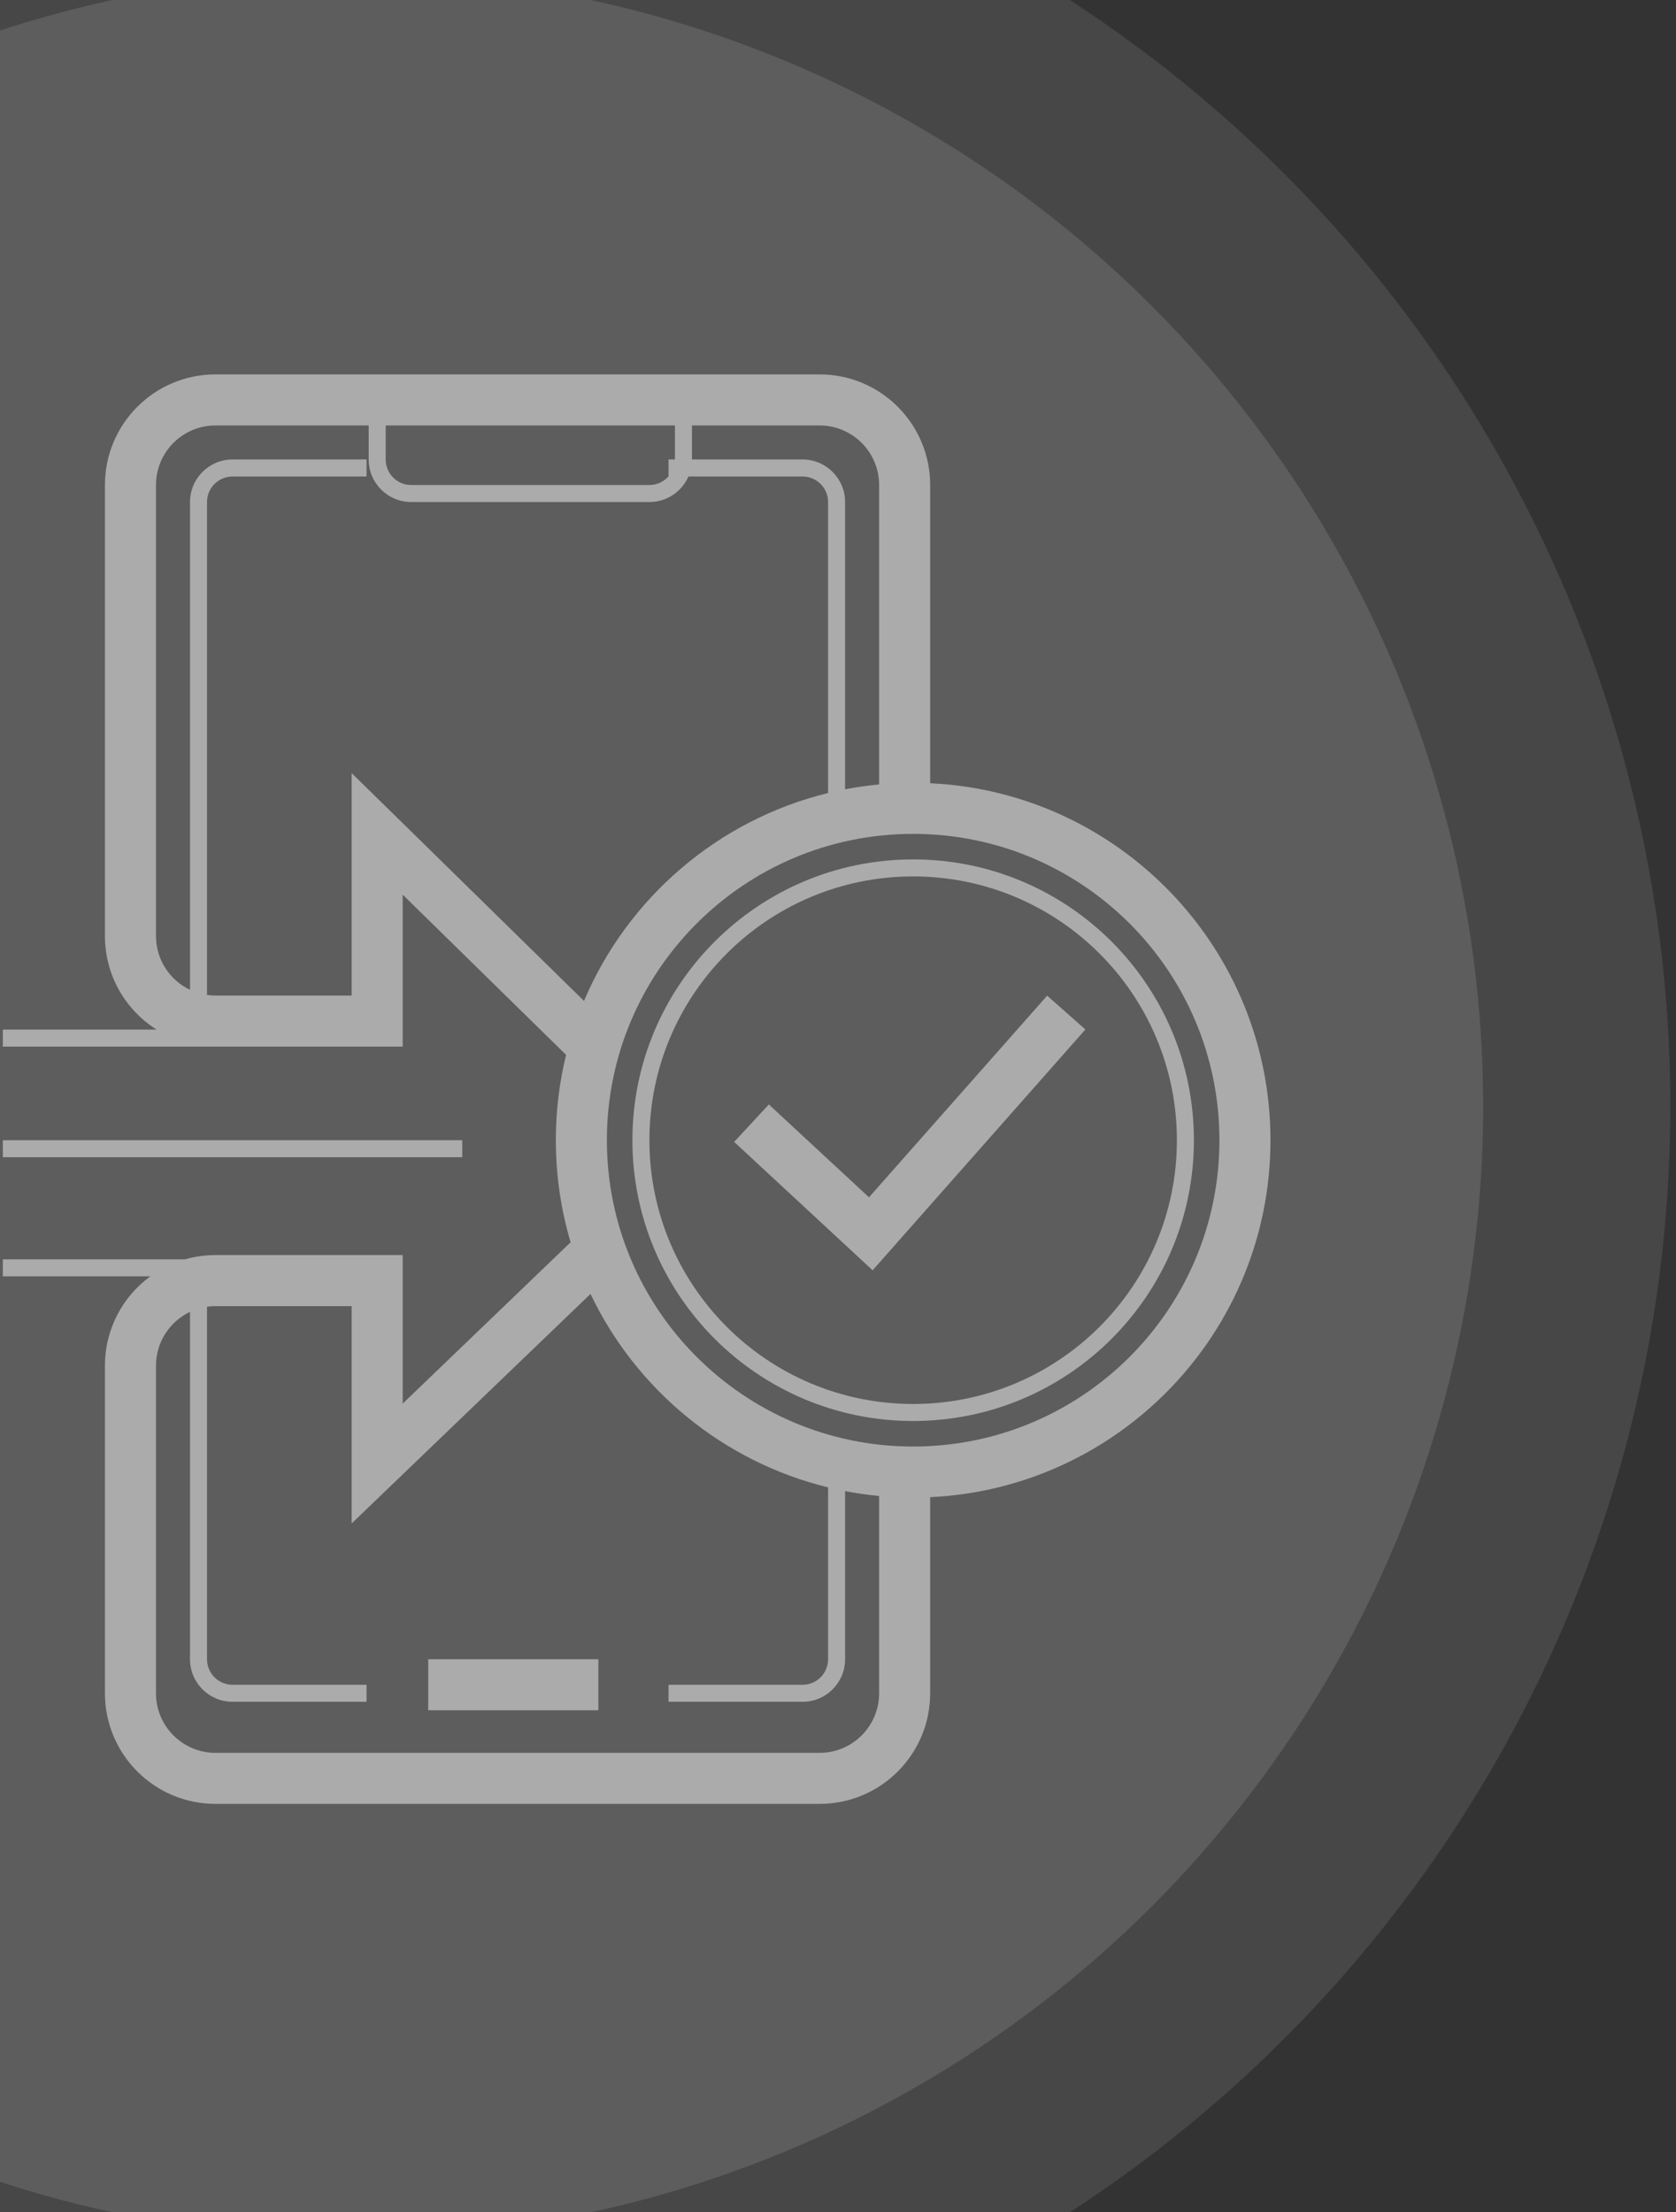
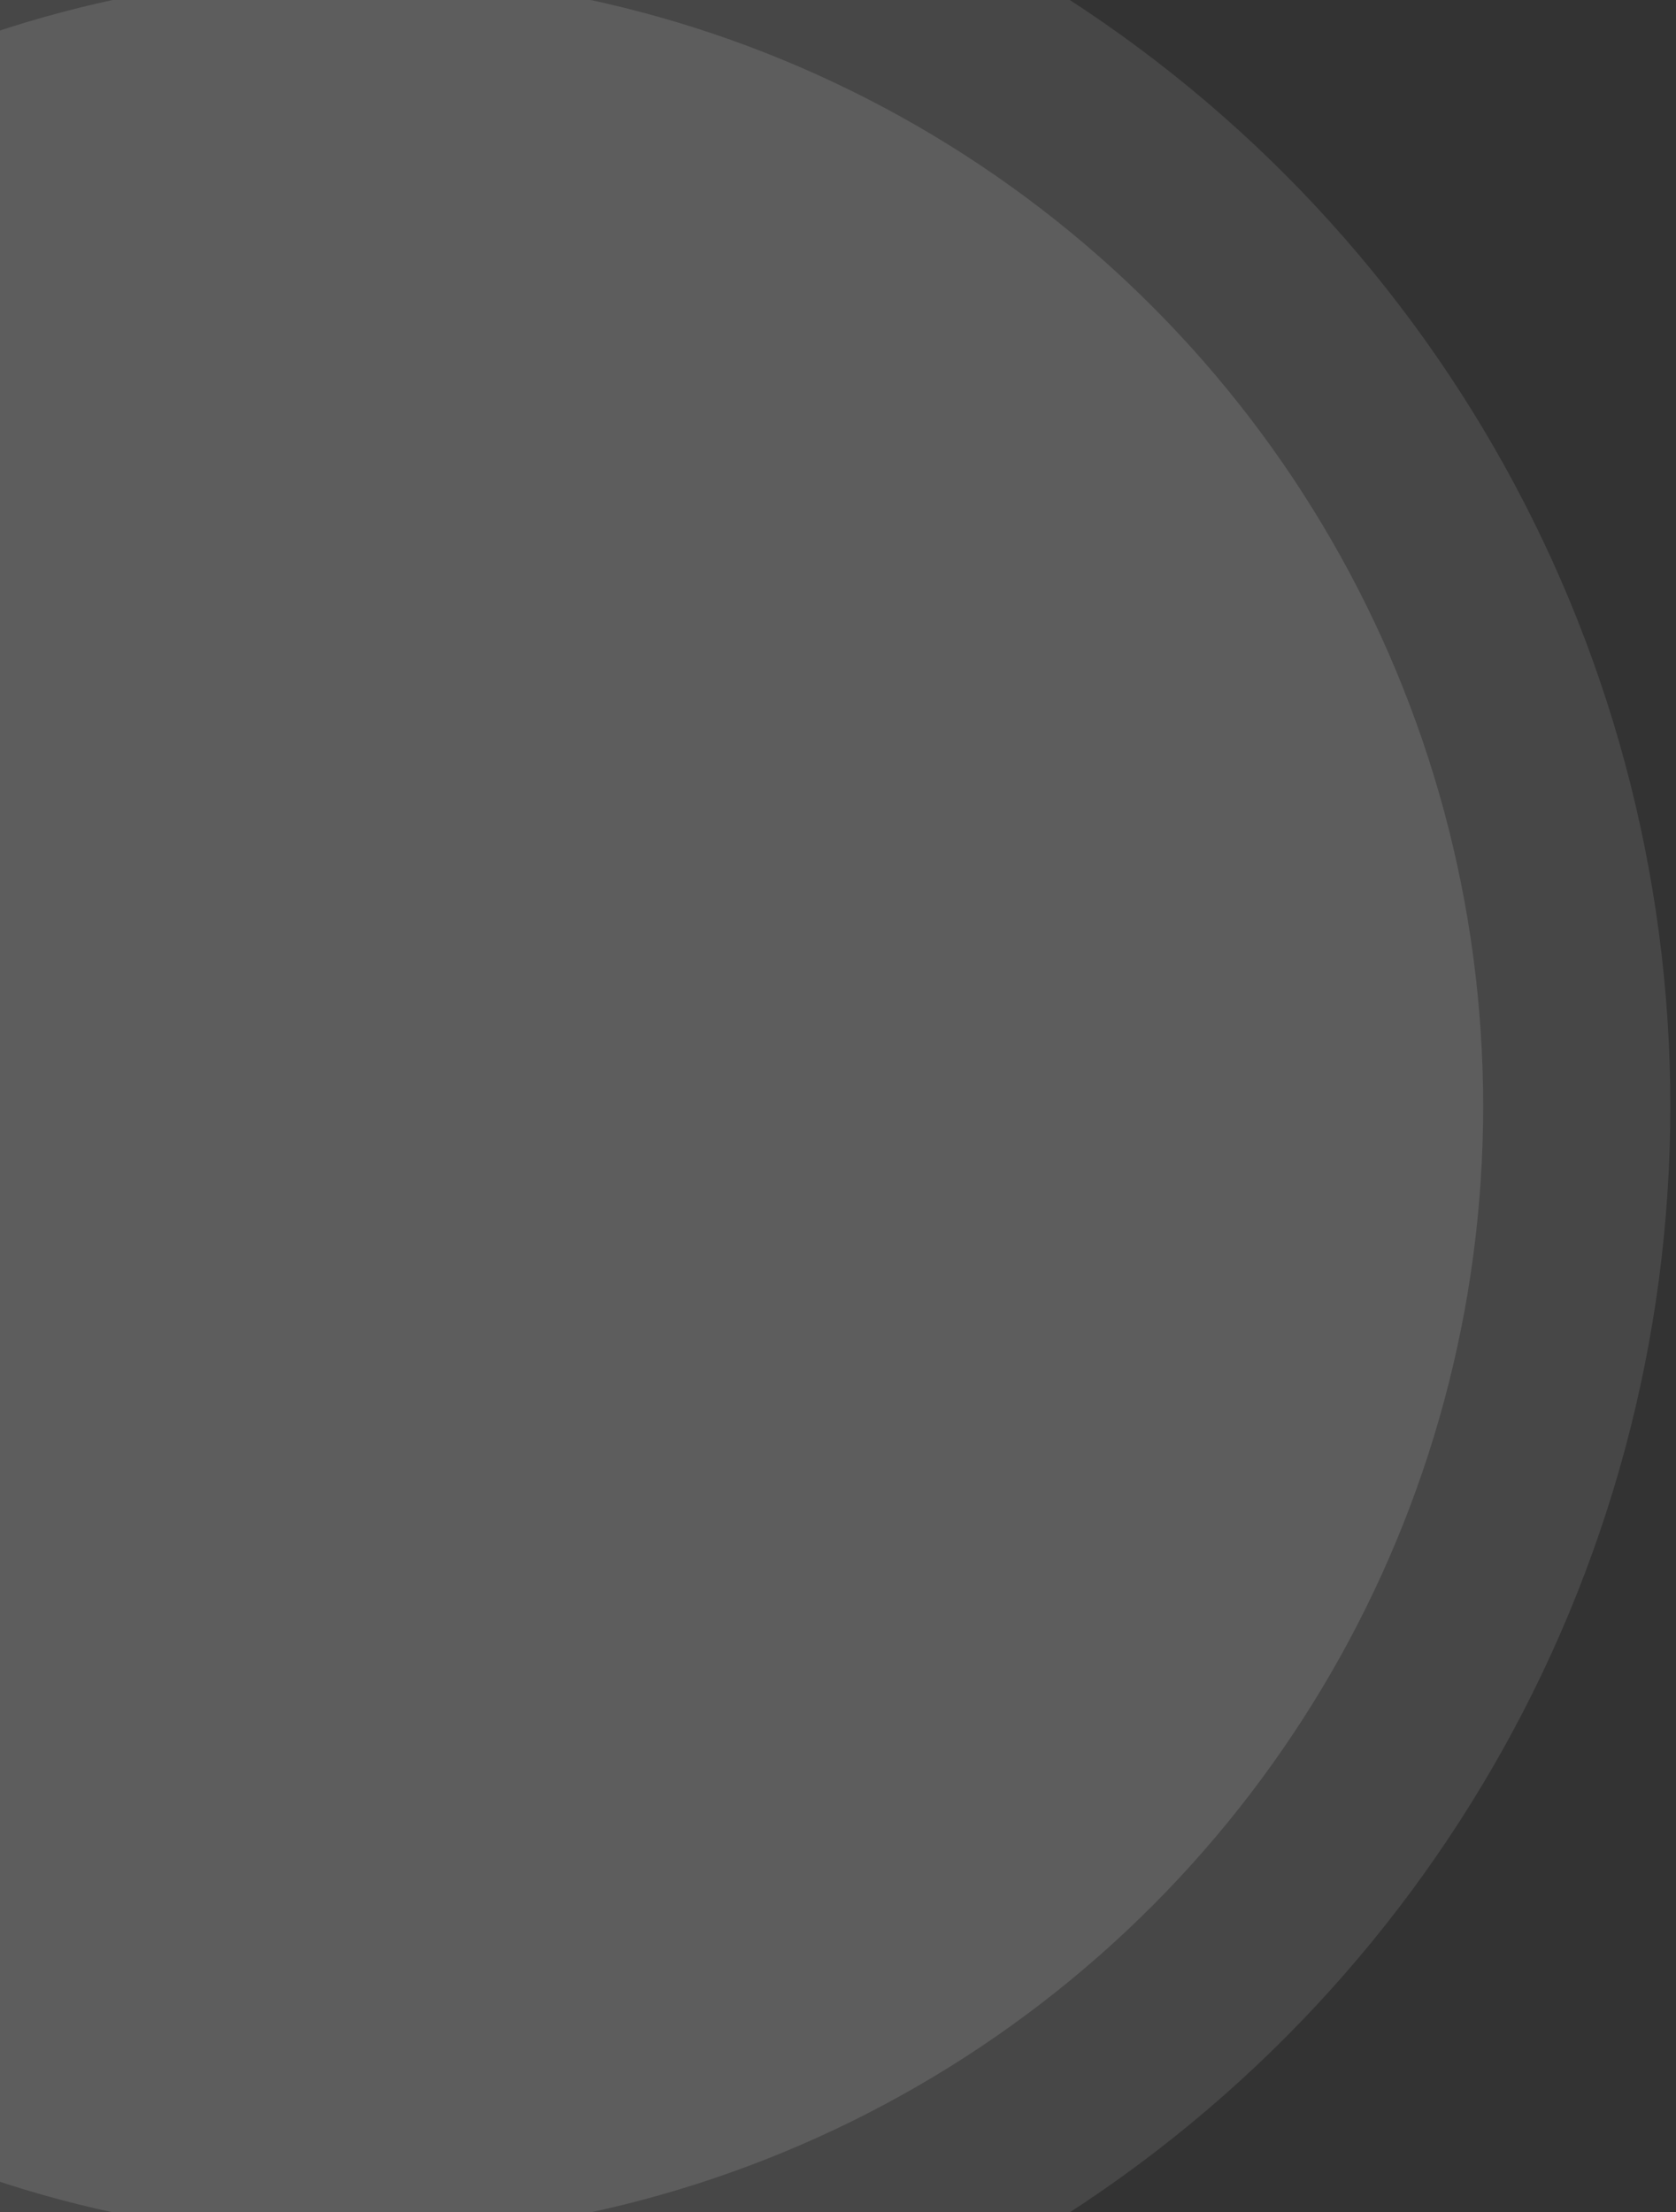
<svg xmlns="http://www.w3.org/2000/svg" width="197" height="260" viewBox="0 0 197 260" fill="none">
  <rect x="0" y="0" width="197" height="260" fill="#333333" stroke="none" />
  <circle opacity="0.1" cx="41.334" cy="130" r="155" fill="white" />
  <circle opacity="0.12" cx="41.334" cy="130" r="133" fill="white" />
  <g opacity="0.8">
    <g clip-path="url(#clip0_1405_3450)">
      <path opacity="0.6" fill-rule="evenodd" clip-rule="evenodd" d="M109.333 57C109.333 49.82 103.513 44 96.334 44H25.334C18.154 44 12.334 49.82 12.334 57V110C12.334 114.632 14.755 118.697 18.402 121H-0.667V123H25.334H44.334H47.334V120V105.142L66.538 123.971C65.751 127.185 65.334 130.544 65.334 134C65.334 138.168 65.941 142.193 67.071 145.994L47.334 164.957V150.5V147.5H44.334H25.334C24.091 147.5 22.889 147.674 21.751 148H-0.667V150H17.667C14.434 152.365 12.334 156.187 12.334 160.5V199C12.334 206.18 18.154 212 25.334 212H96.334C103.513 212 109.333 206.18 109.333 199V175.953C131.601 174.909 149.333 156.526 149.333 134C149.333 111.474 131.601 93.091 109.333 92.047V57ZM103.333 92.188C101.98 92.316 100.646 92.508 99.334 92.761V59C99.334 56.239 97.095 54 94.334 54H81.334V50H96.334C100.199 50 103.333 53.134 103.333 57V92.188ZM97.334 59V93.198C84.366 96.365 73.759 105.553 68.643 117.631L46.434 95.858L41.334 90.858V98V117H25.334C24.994 117 24.66 116.976 24.334 116.929V59C24.334 57.343 25.677 56 27.334 56H43.084V54H27.334C24.572 54 22.334 56.239 22.334 59V116.326C19.968 115.203 18.334 112.792 18.334 110V57C18.334 53.134 21.468 50 25.334 50H43.334V54C43.334 56.761 45.572 59 48.334 59H76.334C78.384 59 80.146 57.766 80.917 56H94.334C95.99 56 97.334 57.343 97.334 59ZM79.334 50V54H78.584V55.984C78.034 56.607 77.23 57 76.334 57H48.334C46.677 57 45.334 55.657 45.334 54V50H79.334ZM46.412 174.163L69.408 152.069C74.771 163.306 84.982 171.785 97.334 174.802V195C97.334 196.657 95.99 198 94.334 198H78.584V200H94.334C97.095 200 99.334 197.761 99.334 195V175.239C100.646 175.492 101.98 175.684 103.333 175.812V199C103.333 202.866 100.199 206 96.334 206H25.334C21.468 206 18.334 202.866 18.334 199V160.5C18.334 157.708 19.968 155.297 22.334 154.174V195C22.334 197.761 24.572 200 27.334 200H43.084V198H27.334C25.677 198 24.334 196.657 24.334 195V153.571C24.66 153.524 24.994 153.5 25.334 153.5H41.334V172V179.043L46.412 174.163ZM70.334 201H50.334V195H70.334V201ZM107.333 170C127.216 170 143.333 153.882 143.333 134C143.333 114.118 127.216 98 107.333 98C87.451 98 71.334 114.118 71.334 134C71.334 153.882 87.451 170 107.333 170ZM138.333 134C138.333 151.121 124.454 165 107.333 165C90.213 165 76.334 151.121 76.334 134C76.334 116.879 90.213 103 107.333 103C124.454 103 138.333 116.879 138.333 134ZM140.333 134C140.333 152.225 125.559 167 107.333 167C89.108 167 74.334 152.225 74.334 134C74.334 115.775 89.108 101 107.333 101C125.559 101 140.333 115.775 140.333 134ZM127.581 120.987L104.605 146.987L102.57 149.289L100.317 147.2L86.294 134.2L90.373 129.8L102.143 140.711L123.086 117.013L127.581 120.987ZM54.334 134H-0.666V136H54.334V134Z" fill="white" />
    </g>
  </g>
  <defs>
    <clipPath id="clip0_1405_3450">
-       <path d="M0.333 45C0.333 31.193 11.526 20 25.334 20H150.333V240H25.334C11.526 240 0.333 228.807 0.333 215V45Z" fill="white" />
-     </clipPath>
+       </clipPath>
  </defs>
</svg>